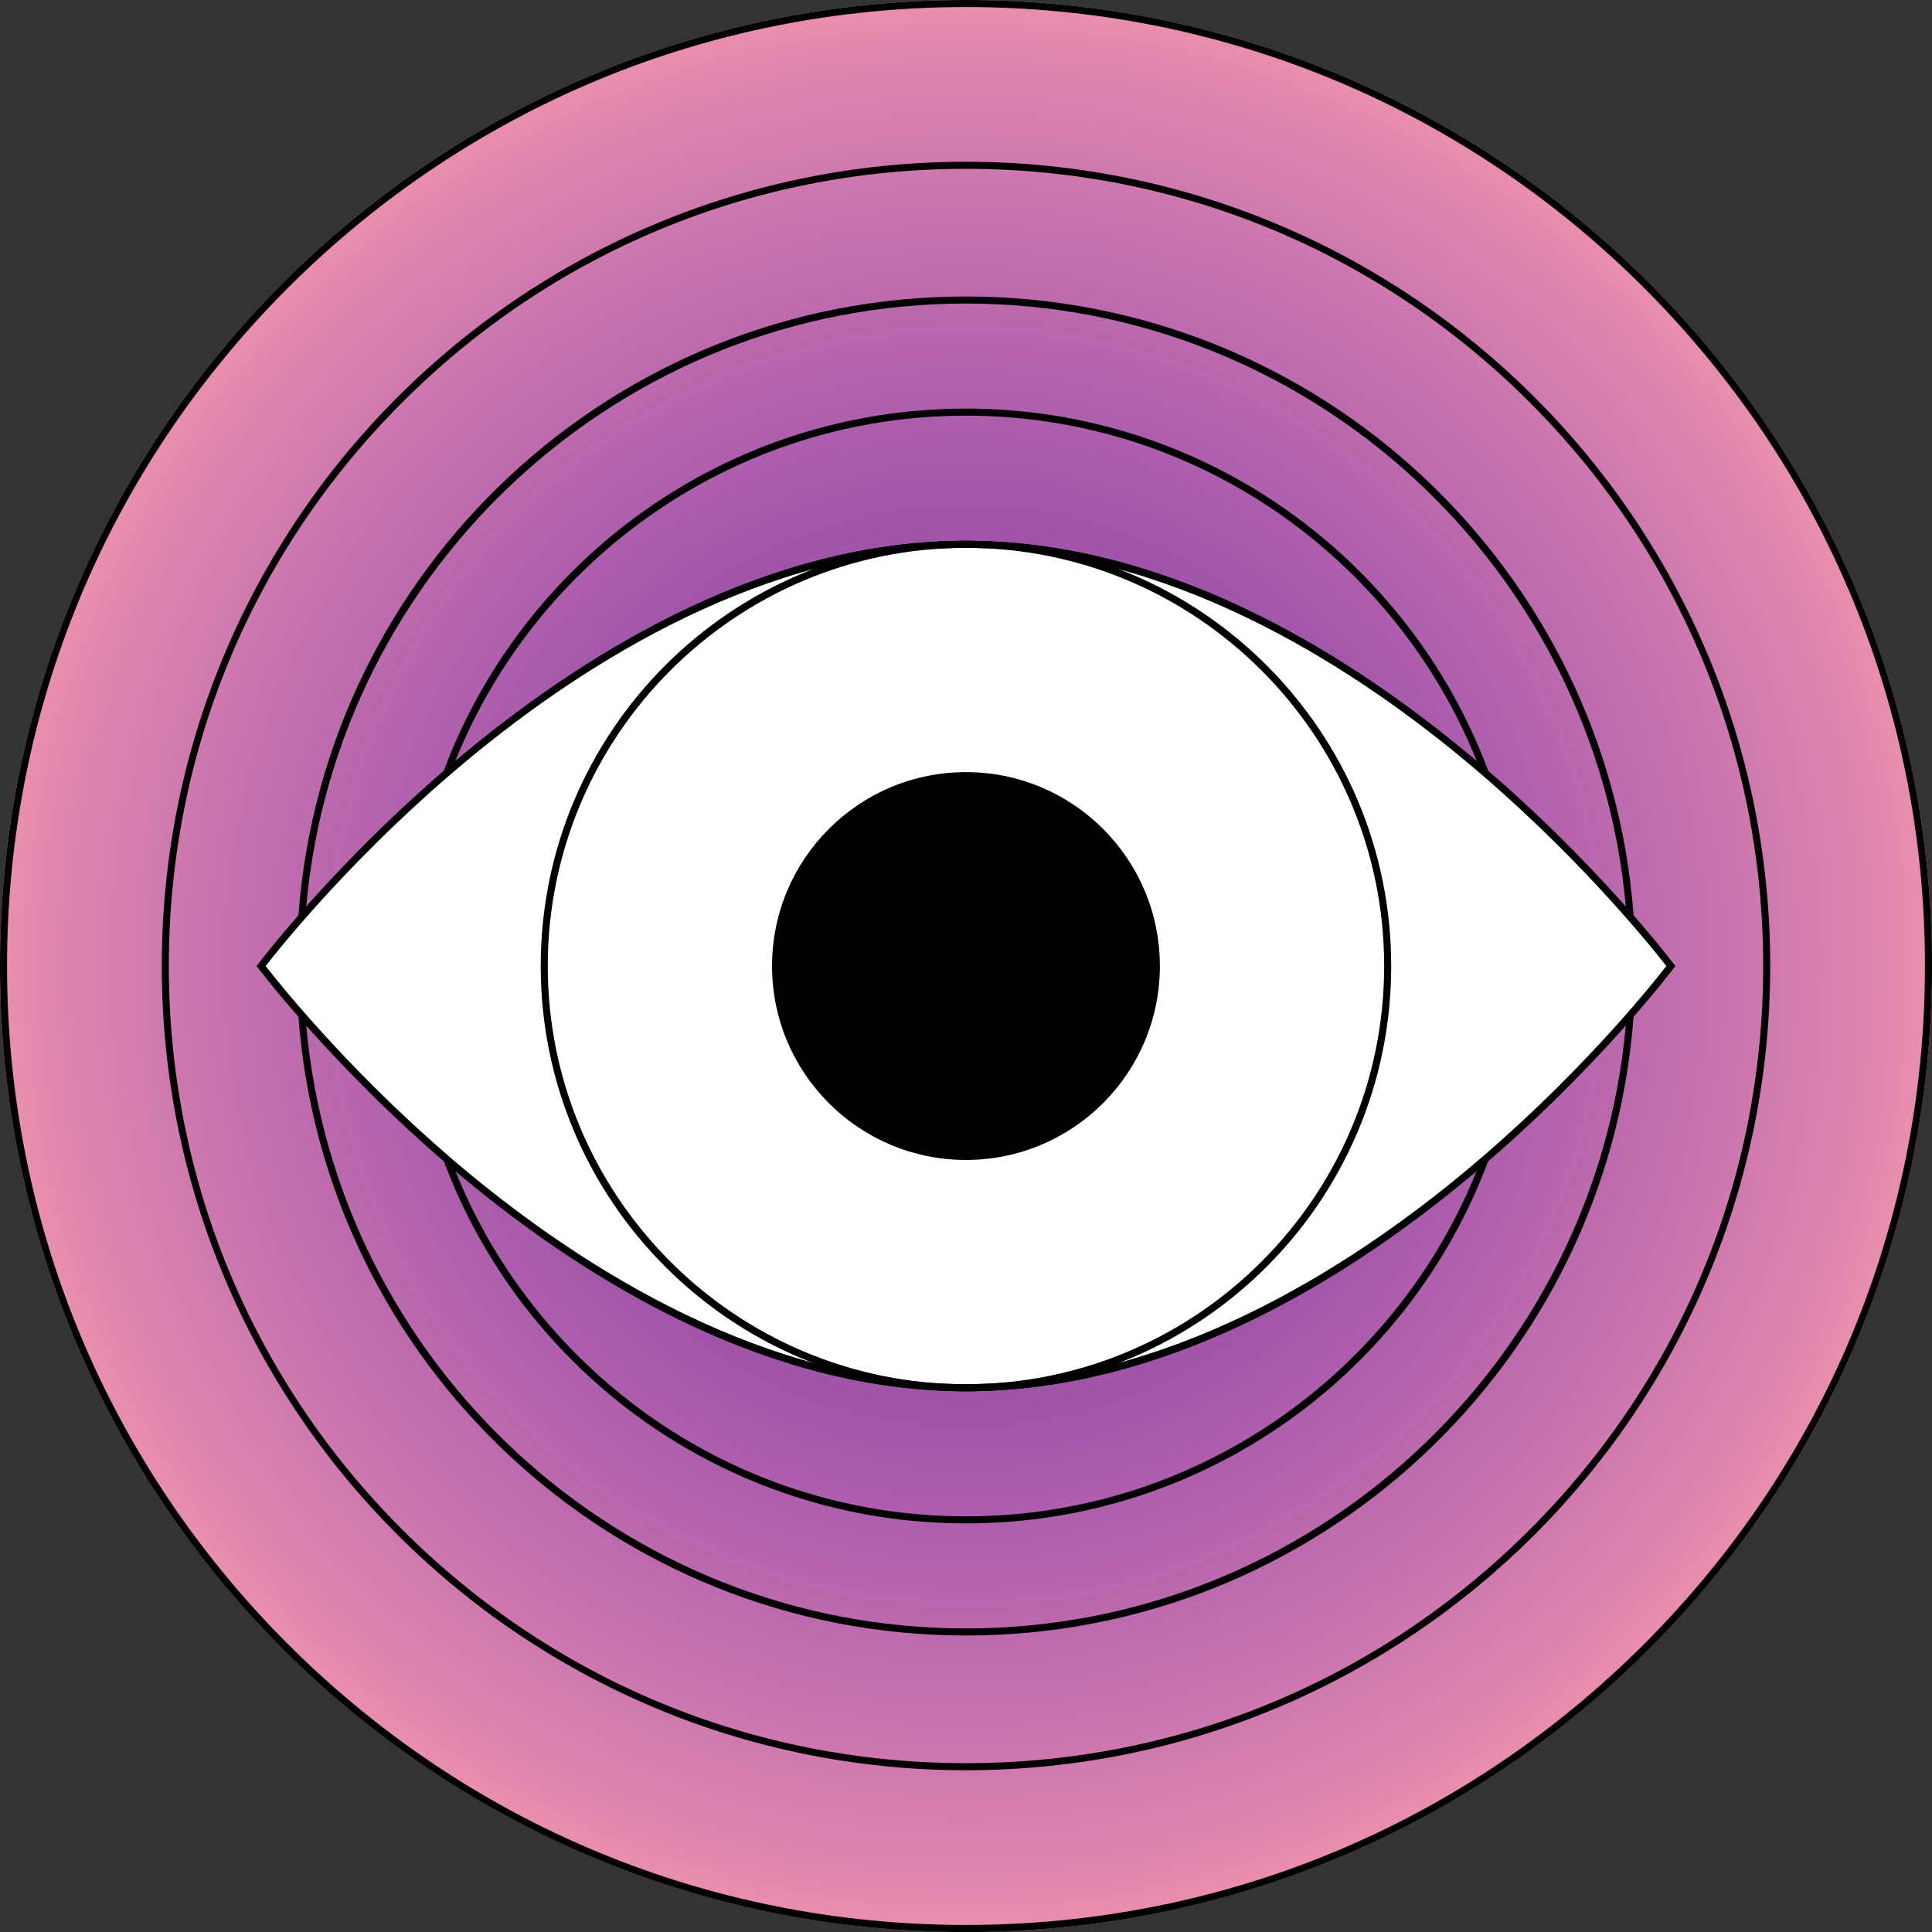
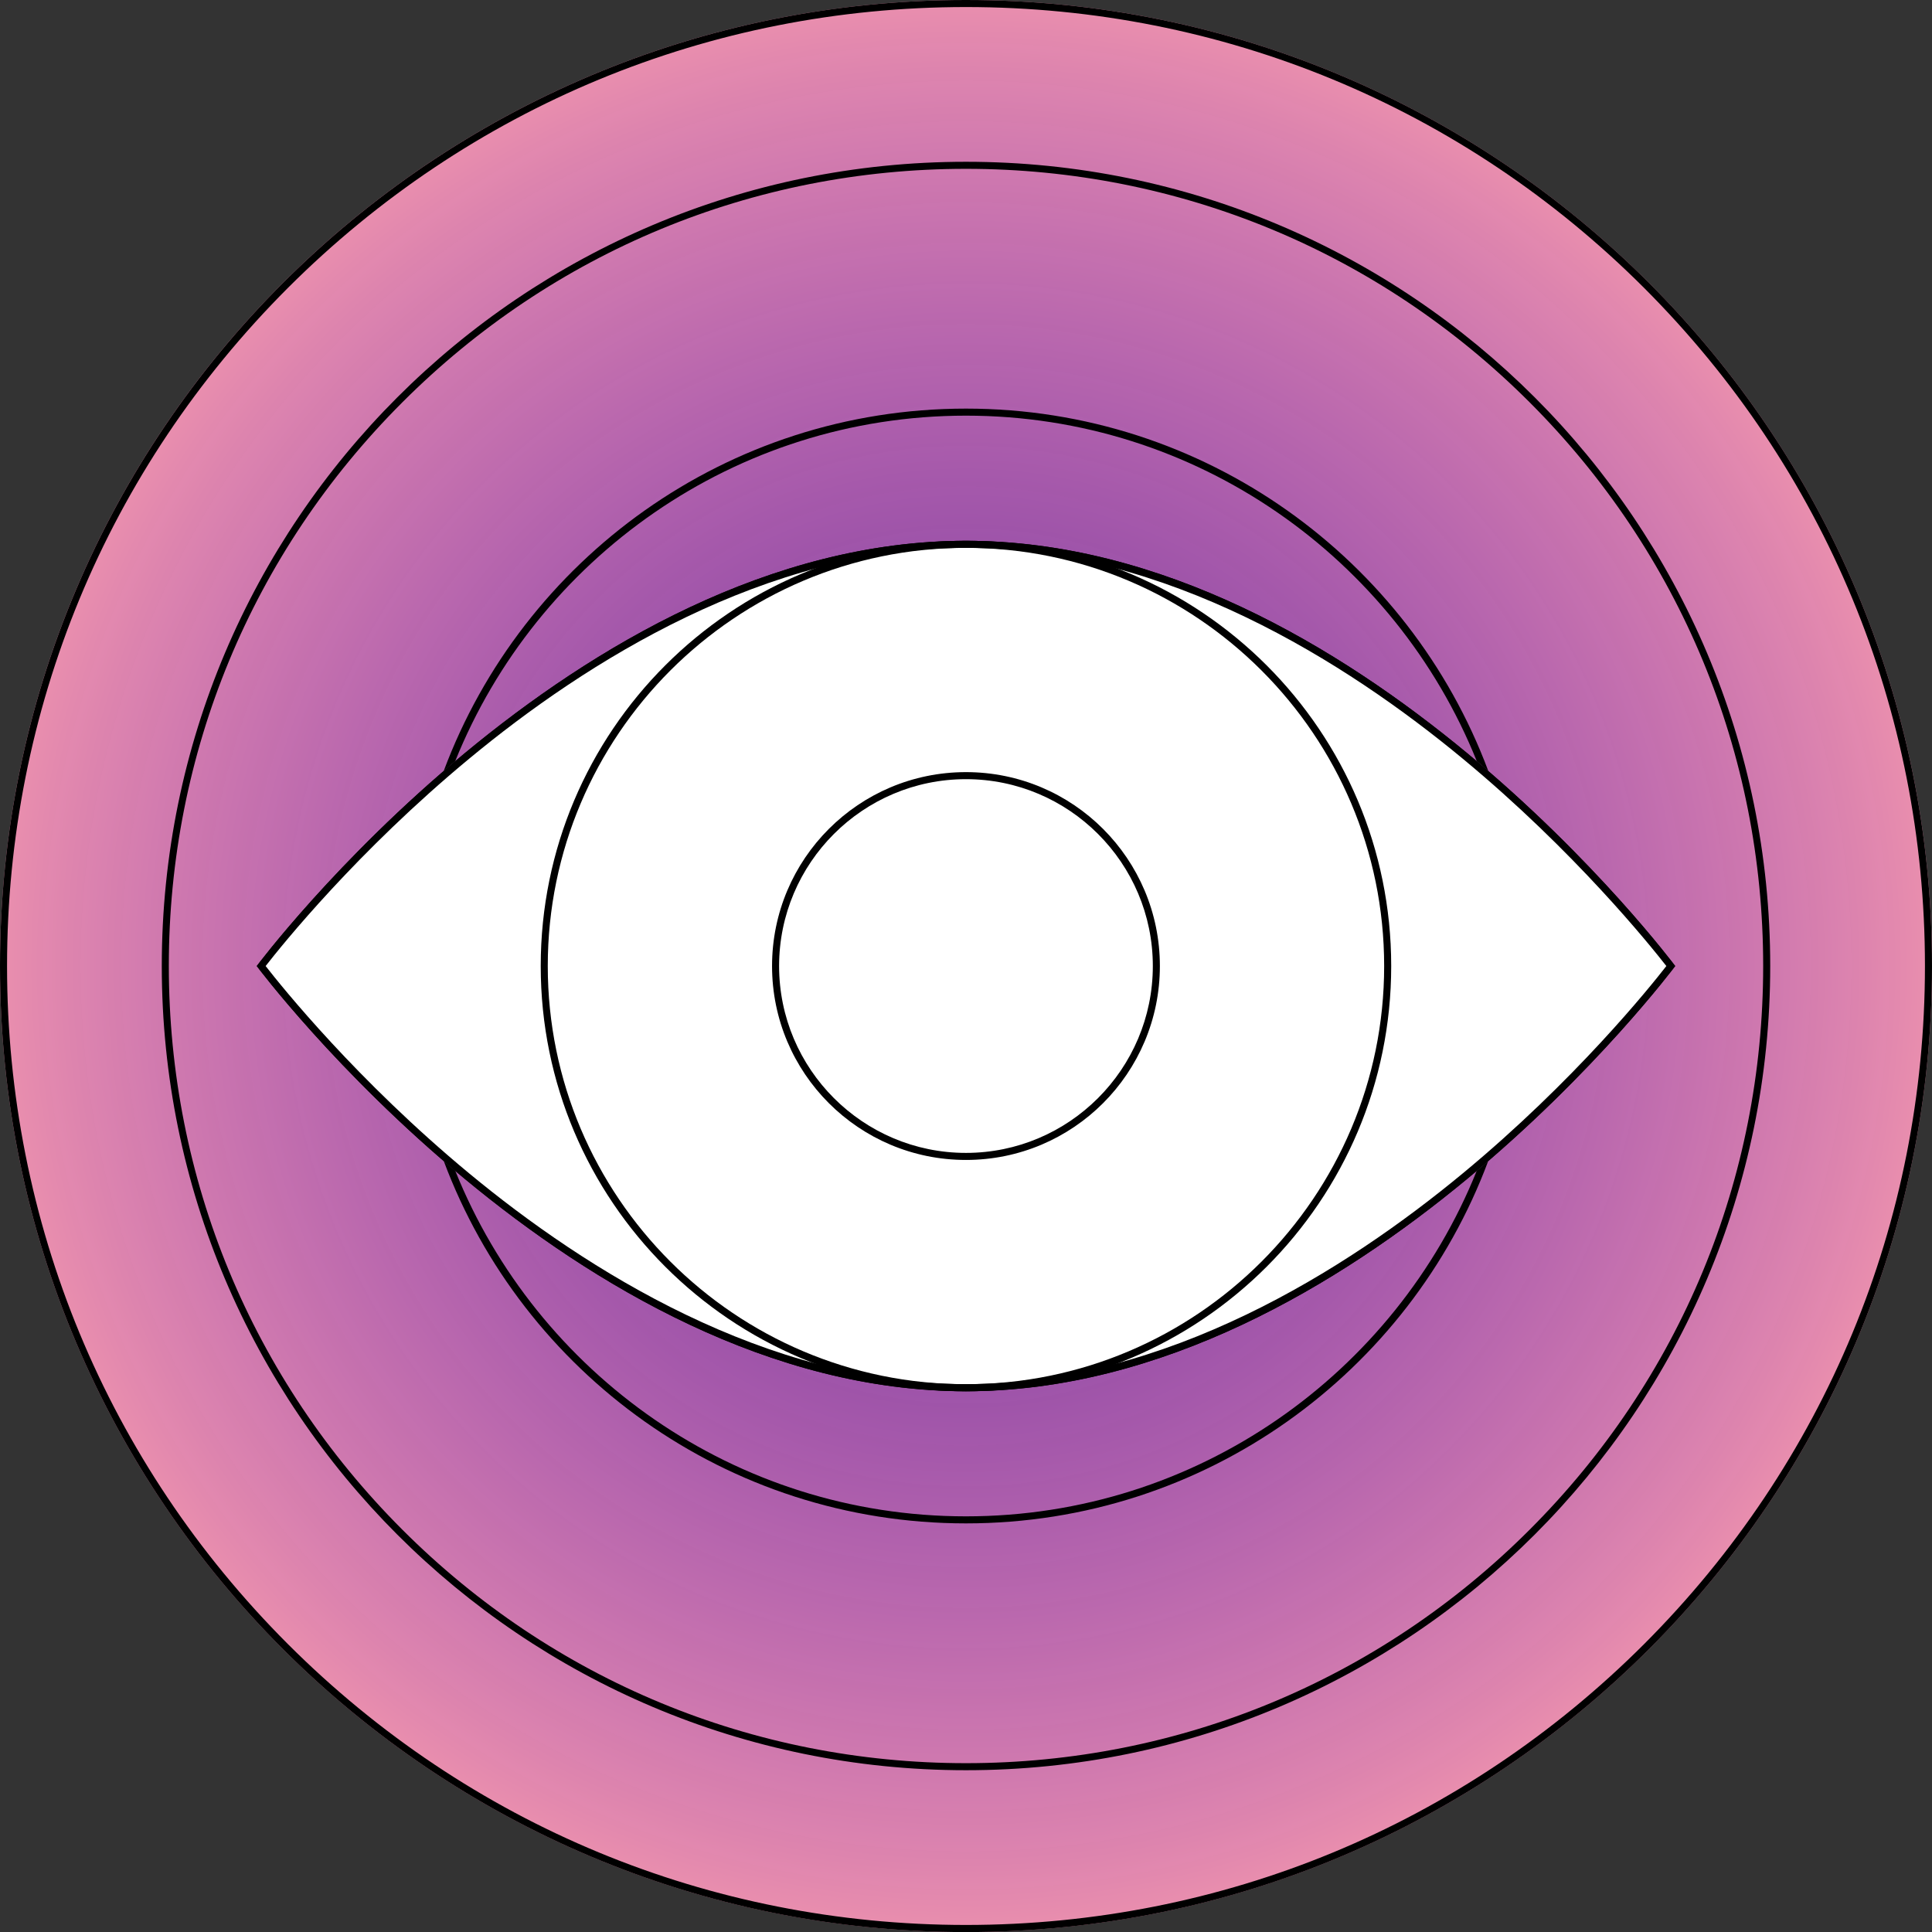
<svg xmlns="http://www.w3.org/2000/svg" id="Layer_2" data-name="Layer 2" viewBox="0 0 274.19 274.19">
  <rect x="0" y="0" width="274.19" height="274.19" fill="#333333" stroke="none" />
  <defs>
    <style>
      .cls-1 {
        fill: #fff;
      }

      .cls-2 {
        fill: url(#radial-gradient);
      }
    </style>
    <radialGradient id="radial-gradient" cx="137.1" cy="137.1" fx="137.1" fy="137.1" r="154.16" gradientTransform="matrix(1, 0, 0, 1, 0, 0)" gradientUnits="userSpaceOnUse">
      <stop offset="0" stop-color="#bd45ff" stop-opacity=".5" />
      <stop offset=".15" stop-color="#c34ef6" stop-opacity=".55" />
      <stop offset=".43" stop-color="#d567e0" stop-opacity=".69" />
      <stop offset=".83" stop-color="#f18ebc" stop-opacity=".9" />
      <stop offset="1" stop-color="#ffa1ac" />
    </radialGradient>
  </defs>
  <g id="Layer_1-2" data-name="Layer 1">
    <g>
      <path class="cls-2" d="M274.19,137.09c0,75.72-61.38,137.1-137.1,137.1S0,212.81,0,137.09,61.38,0,137.09,0s137.1,61.38,137.1,137.09Z" />
      <path d="M137.09,58.99c32.8,0,60.94,20.32,72.49,49.02,.55,.47,1.1,.94,1.64,1.41-11.22-30.04-40.18-51.43-74.13-51.43s-62.9,21.39-74.12,51.43c.54-.47,1.09-.94,1.64-1.41,11.55-28.7,39.69-49.02,72.48-49.02Zm0,156.21c-32.79,0-60.92-20.31-72.47-49.02-.55-.46-1.1-.93-1.64-1.4,11.22,30.04,40.17,51.42,74.11,51.42s62.91-21.39,74.12-51.43c-.54,.48-1.09,.95-1.64,1.41-11.55,28.71-39.69,49.02-72.48,49.02Z" />
      <path d="M137.09,22.96c-63.03,0-114.13,51.1-114.13,114.13s51.1,114.14,114.13,114.14,114.14-51.1,114.14-114.14S200.13,22.96,137.09,22.96Zm80,194.13c-21.37,21.37-49.78,33.14-80,33.14s-58.62-11.77-79.99-33.14c-21.37-21.37-33.14-49.78-33.14-80s11.77-58.62,33.14-79.99c21.37-21.37,49.78-33.14,79.99-33.14s58.63,11.77,80,33.14c21.37,21.37,33.14,49.78,33.14,79.99s-11.77,58.63-33.14,80Z" />
-       <path d="M137.09,43.08c49,0,89.36,37.67,93.64,85.57,.38,.44,.75,.86,1.11,1.27-3.66-49.12-44.68-87.84-94.75-87.84S46.01,80.8,42.35,129.92c.35-.41,.73-.83,1.11-1.27,4.28-47.9,44.64-85.57,93.63-85.57Zm0,188.03c-48.99,0-89.35-37.67-93.63-85.58-.39-.44-.76-.86-1.11-1.27,3.66,49.13,44.68,87.85,94.74,87.85s91.09-38.72,94.75-87.85c-.36,.41-.73,.83-1.11,1.27-4.28,47.91-44.64,85.58-93.64,85.58Z" />
      <path d="M137.09,0C61.38,0,0,61.38,0,137.1s61.38,137.1,137.09,137.1,137.1-61.38,137.1-137.1S212.81,0,137.09,0Zm96.24,233.33c-25.71,25.7-59.88,39.86-96.24,39.86s-70.52-14.16-96.23-39.86C15.16,207.62,1,173.45,1,137.1S15.16,66.57,40.86,40.86C66.57,15.17,100.74,1,137.09,1s70.53,14.16,96.24,39.86c25.7,25.71,39.86,59.88,39.86,96.23s-14.16,70.53-39.86,96.24Z" />
      <path d="M137.09,77.75c28.4,0,54.02,16.27,70.5,29.91,15.9,13.16,26.6,26.49,28.89,29.43-2.29,2.94-12.99,16.27-28.89,29.43-16.48,13.65-42.1,29.91-70.5,29.91s-54.02-16.27-70.5-29.91c-15.9-13.16-26.6-26.49-28.89-29.43,2.29-2.94,12.99-16.27,28.89-29.43,16.48-13.65,42.1-29.91,70.5-29.91m0-1c-55.59,0-100.65,60.35-100.65,60.35,0,0,45.06,60.35,100.65,60.35s100.65-60.35,100.65-60.35c0,0-45.06-60.35-100.65-60.35h0Z" />
      <g>
        <path class="cls-1" d="M137.09,196.94c-52.7,0-96.47-55.24-100.02-59.84,3.55-4.6,47.33-59.85,100.02-59.85s96.48,55.25,100.03,59.85c-3.55,4.6-47.34,59.84-100.03,59.84Z" />
        <path d="M137.09,77.75c28.4,0,54.02,16.27,70.5,29.92,15.9,13.16,26.6,26.49,28.9,29.43-2.29,2.95-12.99,16.27-28.9,29.43-16.49,13.65-42.1,29.91-70.5,29.91s-54.01-16.27-70.5-29.91c-15.9-13.16-26.6-26.49-28.89-29.43,2.29-2.94,12.99-16.27,28.89-29.43,16.48-13.65,42.09-29.92,70.5-29.92m0-1c-55.59,0-100.65,60.35-100.65,60.35,0,0,45.06,60.34,100.65,60.34s100.66-60.34,100.66-60.34c0,0-45.07-60.35-100.66-60.35h0Z" />
      </g>
      <g>
-         <path d="M137.09,164.12c-14.9,0-27.02-12.12-27.02-27.02s12.12-27.02,27.02-27.02,27.02,12.12,27.02,27.02-12.12,27.02-27.02,27.02Z" />
        <path d="M137.09,110.58c14.62,0,26.52,11.9,26.52,26.52s-11.9,26.52-26.52,26.52-26.52-11.9-26.52-26.52,11.9-26.52,26.52-26.52m0-1c-15.2,0-27.52,12.32-27.52,27.52s12.32,27.52,27.52,27.52,27.52-12.32,27.52-27.52-12.32-27.52-27.52-27.52h0Z" />
      </g>
      <path d="M137.09,77.75c32.72,0,59.35,26.62,59.35,59.35s-26.62,59.35-59.35,59.35-59.35-26.62-59.35-59.35,26.62-59.35,59.35-59.35m0-1c-33.33,0-60.35,27.02-60.35,60.35s27.02,60.35,60.35,60.35,60.35-27.02,60.35-60.35-27.02-60.35-60.35-60.35h0Z" />
    </g>
  </g>
</svg>